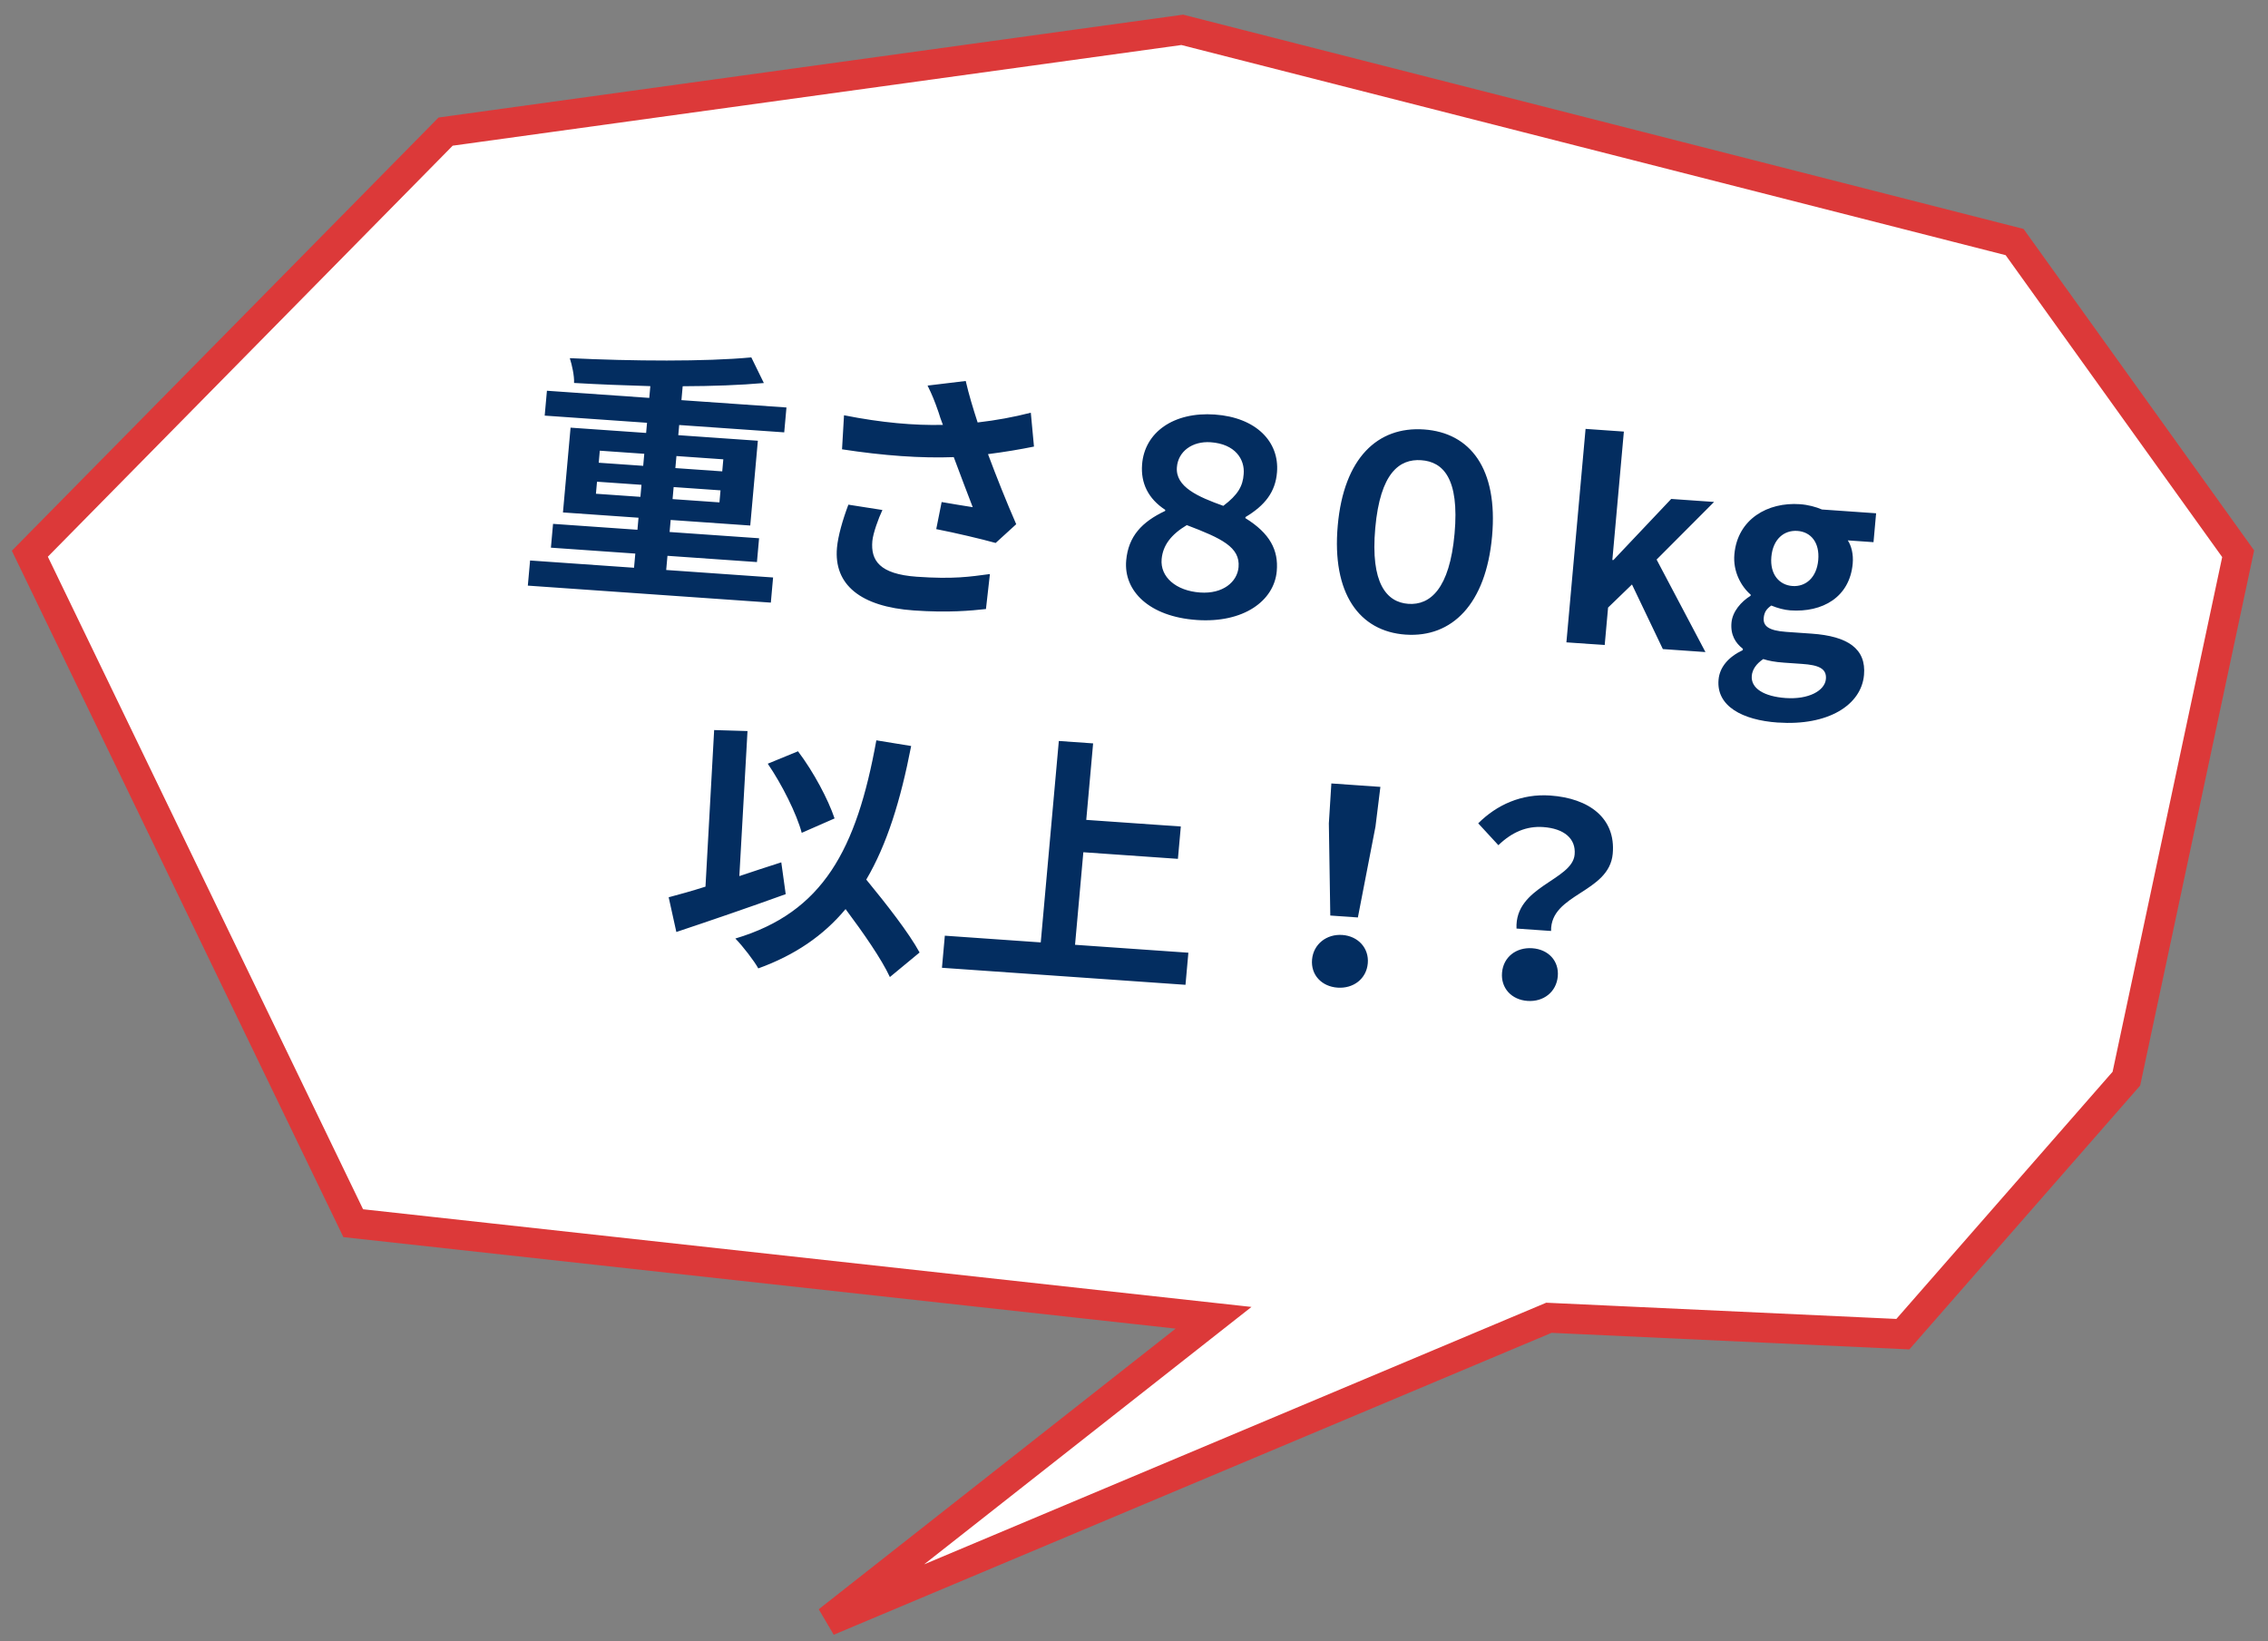
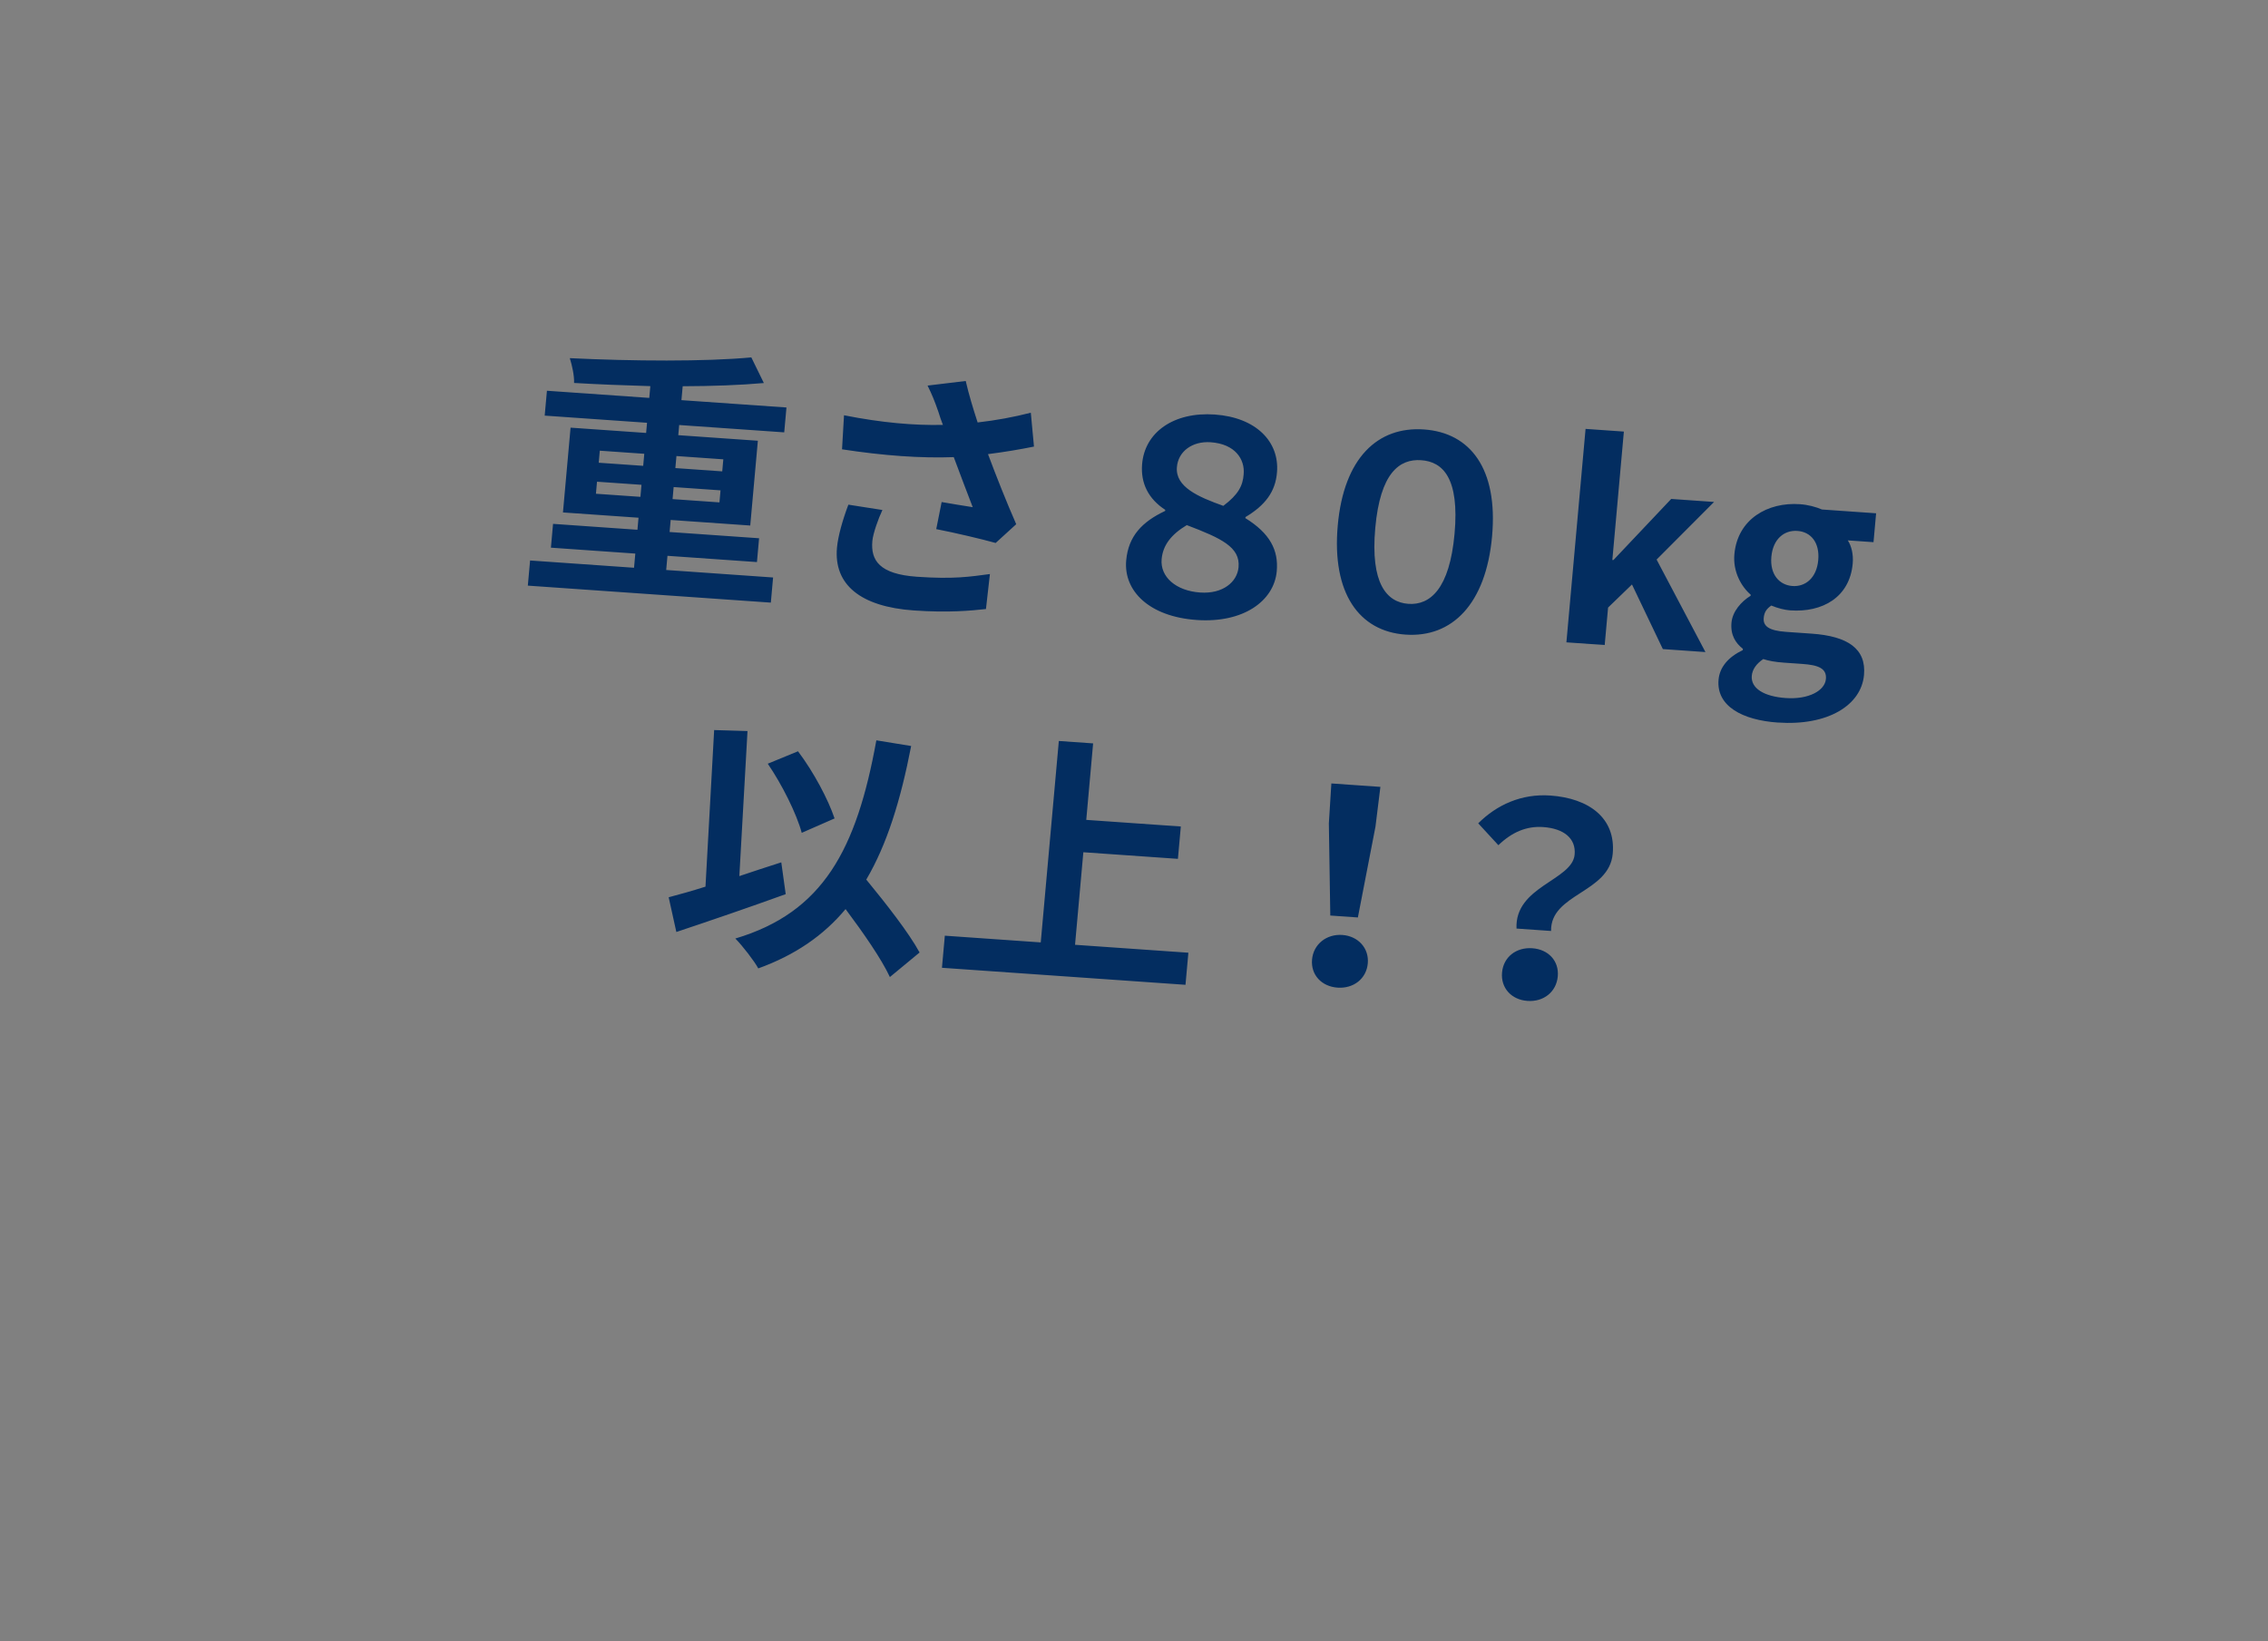
<svg xmlns="http://www.w3.org/2000/svg" fill="none" height="110" viewBox="0 0 152 110" width="152">
  <rect x="0" y="0" width="152" height="110" fill="#808080" stroke="none" />
-   <path d="m142.509 72.296 7.491-35.182-14.982-20.89-55.786-14.224-49.366 6.82-27.866 28.293 21.674 44.871 57.658 6.339-25.843 20.323 48.317-20.323 23.722 1.099z" fill="#fff" stroke="#dc3939" stroke-width="2" />
  <path d="m39.939 33.093.072-.807 2.981.208-.072.807zm.259-2.886 2.981.208-.072.807-2.981-.208zm8.278.579-.072.807-3.142-.22.072-.807zm-.259 2.886-3.142-.22.072-.807 3.142.22zm-3.569 4.531.085-.95 5.997.419.143-1.596-5.997-.419.072-.807 5.333.373.51-5.683-5.333-.373.061-.681 7.039.492.15-1.667-7.039-.492.084-.932c1.97-.006 3.855-.073 5.44-.215l-.84-1.718c-3.08.29-7.973.254-12.165.051.141.443.31 1.176.285 1.662 1.618.095 3.382.164 5.112.213l-.071.789-6.859-.48-.15 1.667 6.859.48-.061.681-5.064-.354-.51 5.683 5.064.354-.072.807-5.656-.396-.143 1.596 5.656.396-.085.95-6.967-.487-.151 1.685 16.286 1.139.151-1.685zm12.21-4.378c-.379 1.002-.694 2.098-.765 2.887-.222 2.474 1.579 3.953 5.152 4.203 2.316.162 3.829.015 4.833-.095l.265-2.345c-1.335.177-2.417.354-4.895.181-2.514-.176-3.099-1.101-2.984-2.392.047-.52.408-1.523.675-2.082zm12.226-6.163c-1.165.297-2.304.506-3.564.653-.311-.96-.577-1.826-.798-2.78l-2.557.308c.321.654.468 1.025.727 1.765.084.276.183.572.301.869-1.901.047-4.107-.143-6.628-.644l-.133 2.282c2.798.43 5.294.605 7.488.524.421 1.148.92 2.428 1.271 3.354-.535-.074-1.495-.249-2.083-.344l-.362 1.815c1.296.253 3.03.663 3.982.928l1.378-1.257c-.645-1.47-1.338-3.215-1.891-4.697 1.097-.14 2.161-.318 3.081-.506zm11.112 13.892c3.142.22 5.192-1.279 5.371-3.269.127-1.416-.459-2.54-2.102-3.557l.006-.072c1.298-.775 2.012-1.681 2.113-3.009.166-2.045-1.405-3.67-4.17-3.864-2.747-.192-4.714 1.186-4.873 3.358-.093 1.238.409 2.284 1.553 3.031l-.006.072c-1.566.738-2.466 1.704-2.611 3.317-.183 2.044 1.541 3.77 4.719 3.992zm1.789-7.65c-1.698-.606-3.211-1.271-3.111-2.581.077-1.059 1.026-1.768 2.265-1.682 1.652.116 2.3 1.153 2.211 2.139-.053.79-.377 1.381-1.365 2.124zm-1.551 5.809c-1.634-.114-2.688-1.054-2.582-2.237.084-.932.636-1.651 1.686-2.281 2.324.884 3.59 1.478 3.469 2.822-.088.986-1.047 1.803-2.574 1.696zm13.768 2.821c3.106.217 5.387-2.041 5.796-6.594.405-4.518-1.455-6.939-4.562-7.156-3.106-.217-5.376 1.915-5.781 6.433-.409 4.554 1.441 7.101 4.547 7.318zm.185-2.062c-1.454-.102-2.551-1.369-2.218-5.08s1.628-4.649 3.082-4.547c1.454.102 2.566 1.208 2.233 4.919-.333 3.711-1.642 4.81-3.097 4.708zm10.592 2.581 2.567.179.226-2.51 1.602-1.548 2.069 4.33 2.855.2-3.274-6.2 3.852-3.862-2.873-.201-3.873 4.095-.072-.005.772-8.605-2.567-.18zm14.167 5.374c3.357.235 5.597-1.16 5.778-3.186.158-1.757-1.085-2.602-3.509-2.771l-1.706-.119c-1.185-.083-1.554-.397-1.506-.935.035-.394.2-.617.508-.83.418.174.877.296 1.272.324 2.155.151 3.981-.876 4.184-3.135.056-.627-.091-1.197-.33-1.556l1.724.12.174-1.936-3.628-.254c-.4-.172-.929-.318-1.485-.356-2.137-.149-4.173.989-4.385 3.356-.105 1.165.457 2.161 1.094 2.71l-.007.072c-.631.389-1.214 1.052-1.282 1.805-.074.825.275 1.372.765 1.749l-.008.09c-.963.456-1.548 1.137-1.623 1.979-.16 1.775 1.599 2.71 3.97 2.875zm.983-9.15c-.879-.062-1.52-.774-1.414-1.957.106-1.183.848-1.799 1.746-1.736s1.502.773 1.396 1.956c-.106 1.183-.848 1.799-1.728 1.737zm-.439 7.51c-1.472-.103-2.362-.652-2.287-1.495.037-.412.288-.792.769-1.119.351.115.777.199 1.388.241l1.221.085c1.077.075 1.654.296 1.589 1.013-.07.789-1.171 1.379-2.68 1.274zm-63.758 8.068c-.428-1.275-1.401-3.111-2.451-4.501l-2.026.833c.958 1.402 1.939 3.365 2.276 4.633zm-3.571 2.943c-.93.296-1.88.608-2.811.922l.547-9.722-2.235-.066-.581 10.495c-.93.296-1.764.526-2.467.712l.514 2.327c2.105-.701 4.864-1.644 7.329-2.536zm9.269 6.042c-.713-1.313-2.221-3.24-3.573-4.886 1.386-2.357 2.301-5.305 3.008-8.954l-2.333-.38c-1.326 7.322-3.564 11.531-9.45 13.284.48.485 1.274 1.514 1.537 2.002 2.465-.892 4.372-2.202 5.85-3.975 1.194 1.599 2.41 3.344 2.97 4.555zm10.418-.516.557-6.203 6.338.443.195-2.169-6.338-.443.46-5.127-2.298-.161-1.212 13.5-6.428-.45-.193 2.151 16.322 1.141.193-2.151zm17.107-1.961 1.849.129 1.179-6.087.33-2.665-3.286-.23-.168 2.676zm.488 4.833c1.059.074 1.932-.587 2.025-1.626.092-1.022-.649-1.831-1.708-1.905-1.06-.074-1.935.622-2.027 1.644-.093 1.04.65 1.813 1.71 1.887zm11.992-3.96 2.316.162c-.046-2.511 3.896-2.542 4.133-5.177.214-2.385-1.582-3.719-4.186-3.901-1.921-.134-3.578.616-4.829 1.863l1.351 1.466c.909-.875 1.886-1.293 3-1.216 1.4.098 2.207.768 2.111 1.843-.156 1.739-4.021 2.118-3.896 4.959zm-.969 2.945c-.094 1.04.631 1.83 1.708 1.905 1.077.075 1.933-.604 2.027-1.644.093-1.04-.633-1.812-1.71-1.887-1.078-.075-1.932.587-2.025 1.626z" fill="#032d60" />
</svg>